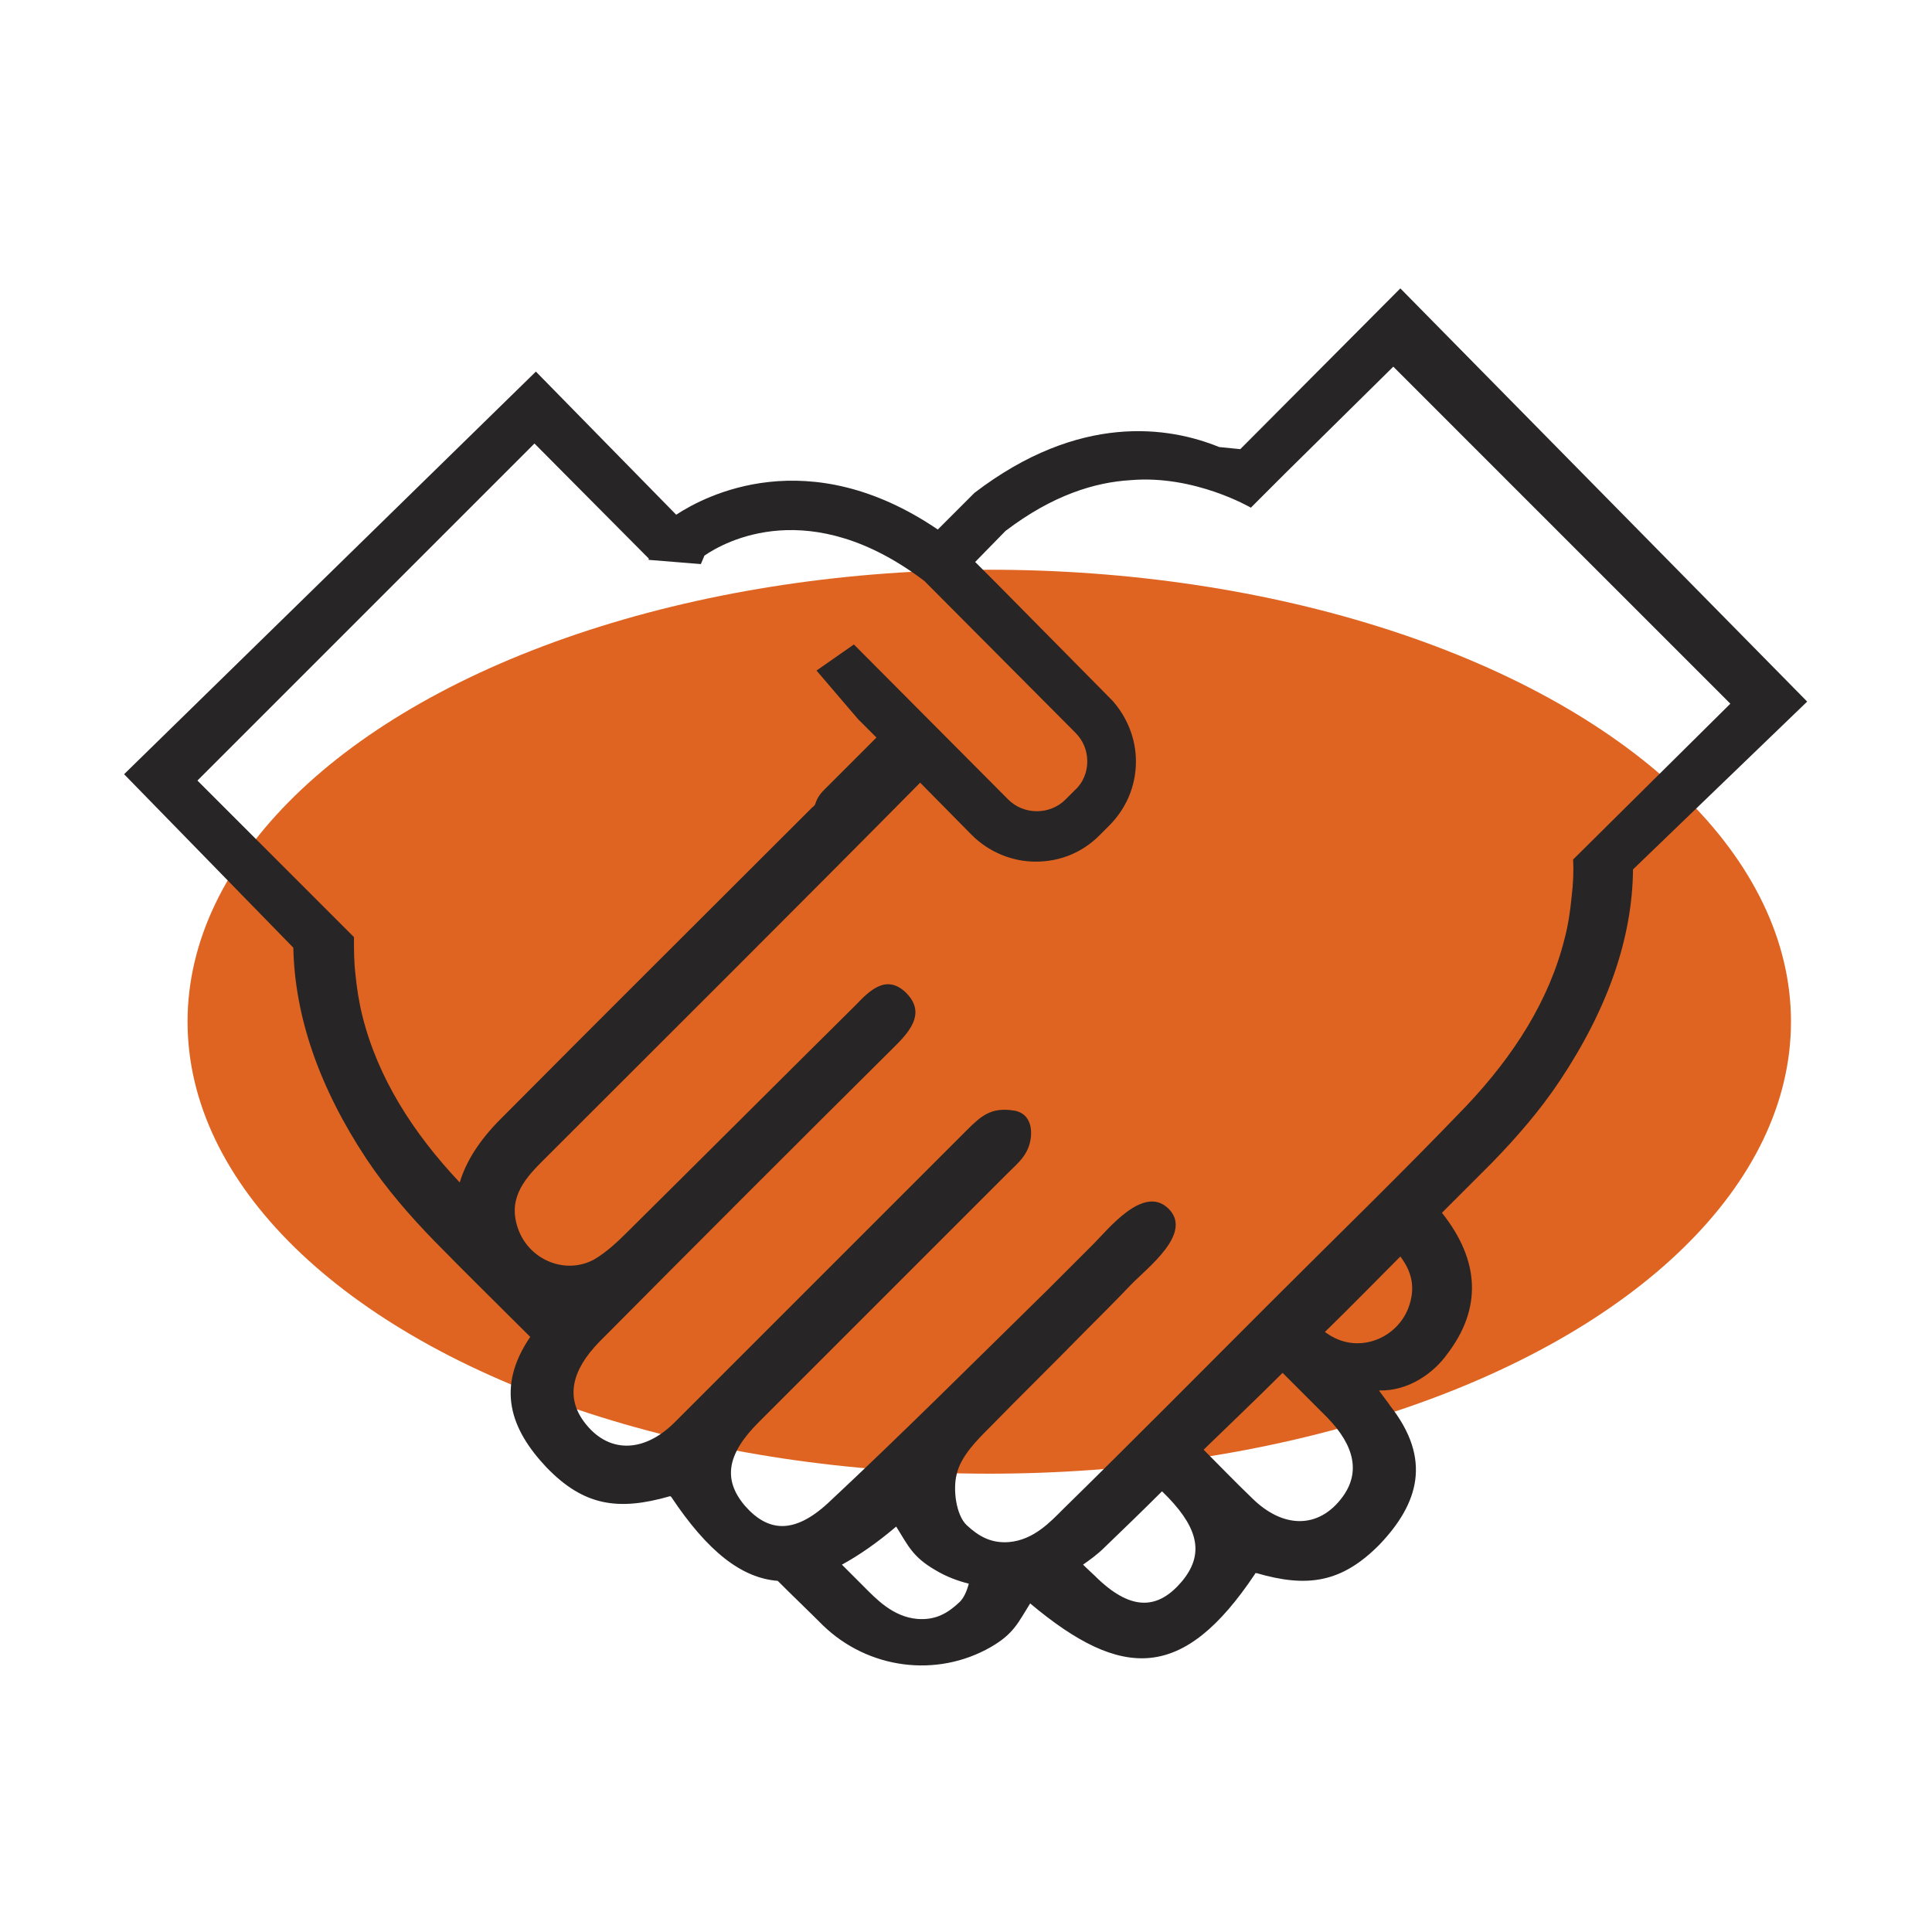
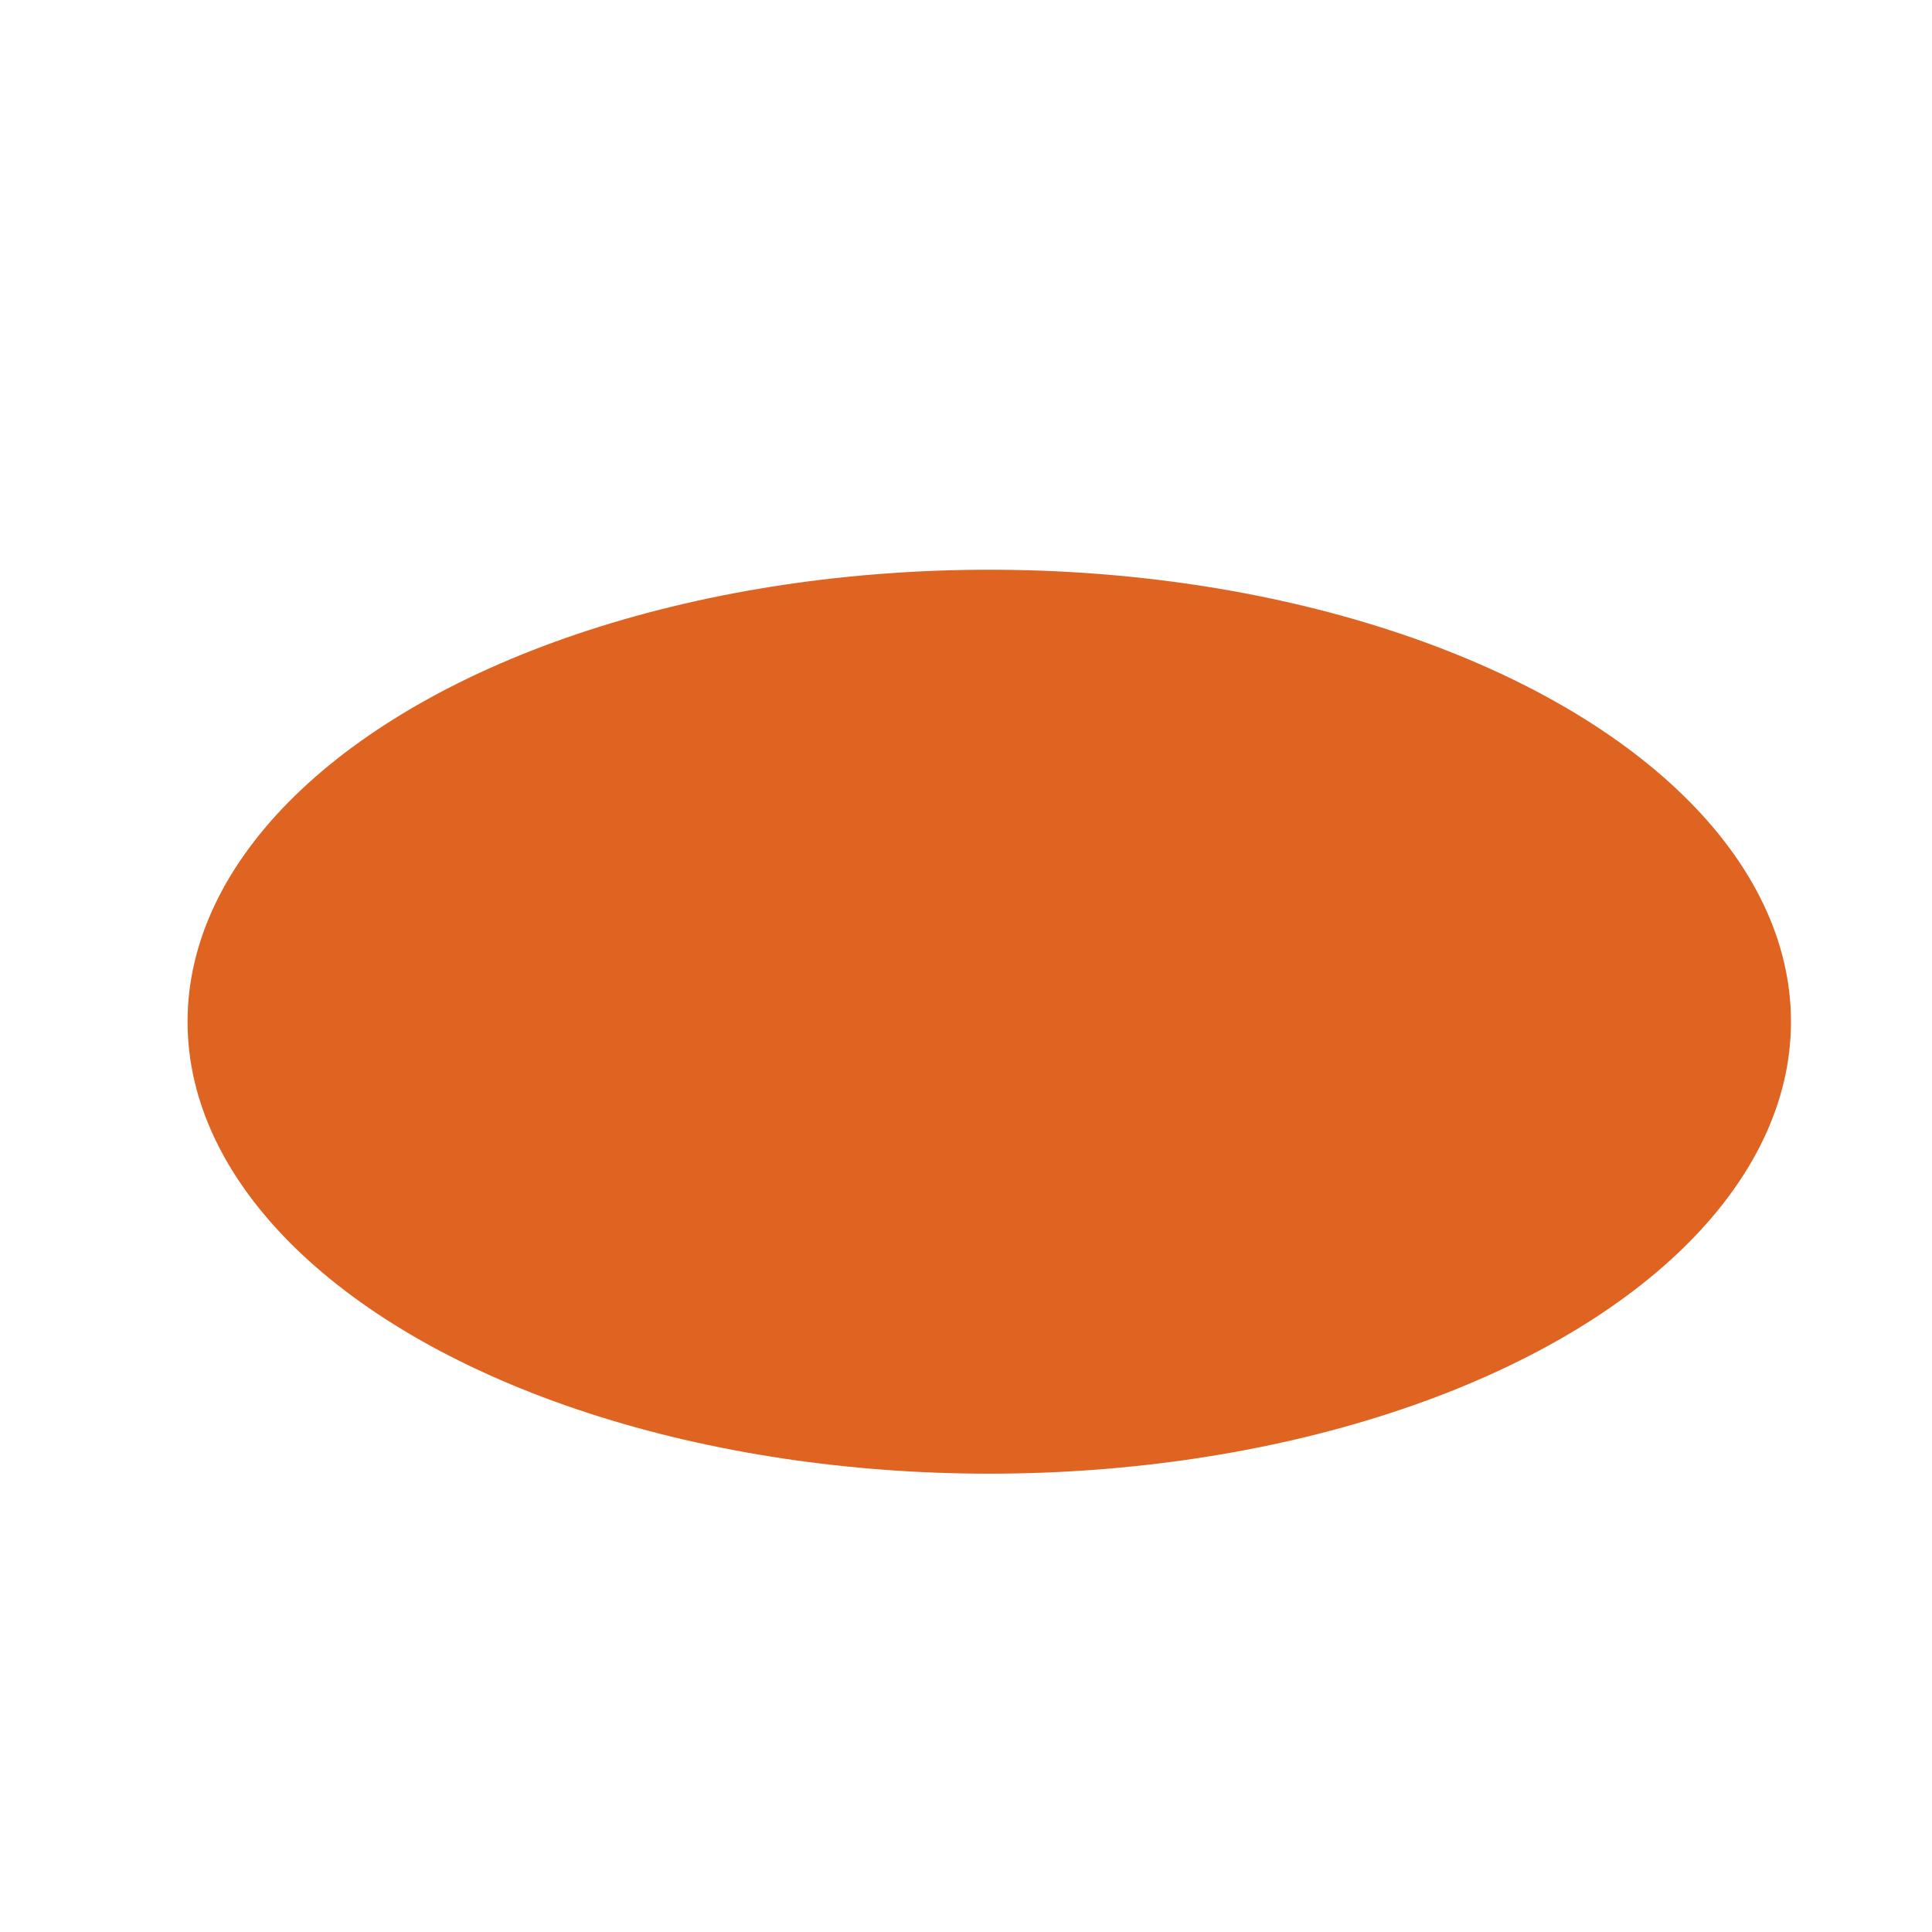
<svg xmlns="http://www.w3.org/2000/svg" version="1.1" id="Layer_1" x="0px" y="0px" viewBox="0 0 274 274" style="enable-background:new 0 0 274 274;" xml:space="preserve">
  <style type="text/css">
	.st0{fill:#DF6421;}
	.st1{fill:#272525;}
</style>
  <ellipse class="st0" cx="140.3" cy="144.9" rx="113.7" ry="64.1" />
  <g id="XMLID_3992_">
-     <path id="XMLID_3993_" class="st1" d="M198.6,40.9l-22.7,22.8c-1-0.1-2-0.2-3-0.3c-7.1-2.9-19.8-4.9-34.7,6.5l-0.3,0.3l-4.9,4.9   c-18.4-12.5-33-4.8-37.1-2.1L76,52.7l-58.4,57.1l24,24.6c0.2,9.8,3.7,19.9,10.4,30c2.8,4.2,6.1,8,9.6,11.6   c4.5,4.6,9.1,9.1,13.6,13.6c-4.9,7.2-2.8,13.1,2.3,18.5c5.3,5.5,10.2,6.2,17.5,4.1c0.1,0,0.1,0,0.2,0.1c5.2,7.8,10,11.5,15.1,11.9   c2.1,2.1,4.3,4.2,6.4,6.3c6.4,6.2,16.1,7.5,23.8,3.1c3.3-1.9,3.9-3.5,5.6-6.2c13,10.9,21.7,11.1,31.9-4.2c0-0.1,0.1-0.1,0.2-0.1   c7.2,2.1,12.1,1.4,17.5-4.1c5.4-5.7,7.5-12,1.4-19.7c0-0.1-1.6-2.1-1.5-2.1c4.3,0.1,7.8-2.6,9.6-5.1c5-6.5,4.7-13.3-0.7-20.1   c2.4-2.4,4.7-4.7,7.1-7.1c3.5-3.6,6.8-7.4,9.6-11.6c6.8-10.2,10.3-20.2,10.4-30l24.7-23.8L198.6,40.9z M65.2,167.7   c-6.6-7-11.6-14.8-13.8-23.6c-0.5-2-0.8-4-1-6c-0.2-1.7-0.2-3.4-0.2-5.2L28,110.7l47.8-47.8L91,78.2l1,1L92,79.4l7.4,0.6l0.5-1.2   c2.9-2,15-8.7,31.2,3.6l21.4,21.5c1.1,1.1,1.7,2.5,1.7,4.1c0,1.5-0.6,3-1.7,4l-1.4,1.4c-2.2,2.2-5.9,2.2-8.1,0l-21.9-22l-5.3,3.7   l5.9,6.9l2.6,2.6c-2.5,2.5-5,5-7.5,7.5c-0.6,0.6-1,1.3-1.2,2c-0.1,0.1-0.2,0.3-0.4,0.4C100.4,129.3,85.6,144,71,158.7   C68,161.7,66.1,164.7,65.2,167.7z M136.1,227.2c-1.7,1.6-3.4,2.6-6,2.4c-3.5-0.3-5.9-2.9-7.6-4.6c-1-1-2.1-2.1-3.1-3.1   c2.4-1.3,5-3.1,7.7-5.4c1.7,2.7,2.3,4.3,5.6,6.2c1.5,0.9,3.1,1.5,4.7,1.9C137.1,225.7,136.7,226.6,136.1,227.2z M167.6,224.3   c-3.3,3.9-7,4.2-11.8-0.3c-0.7-0.7-1.5-1.4-2.2-2.1c1-0.7,2.1-1.5,3-2.4c2.7-2.6,5.5-5.3,8.2-8c0.3,0.3,0.6,0.6,0.9,0.9   C170.1,217,170.7,220.6,167.6,224.3z M190.4,212.3c-3.3,4.5-8.4,4.6-12.9,0.1c-2.3-2.2-4.5-4.5-6.8-6.8c3.7-3.6,7.5-7.2,11.2-10.9   c2.1,2.1,4.2,4.2,6.3,6.3C192.2,205.1,192.9,208.9,190.4,212.3z M199.7,185.6c-1.7,4.2-6.7,6.2-10.7,4c-0.4-0.2-0.8-0.5-1.1-0.7   c3.6-3.5,7.1-7.1,10.7-10.7C200.1,180.2,200.9,182.5,199.7,185.6z M223.1,121.9c0.1,1.8,0,3.5-0.2,5.2c-0.2,2.1-0.5,4.1-1,6   c-2.2,8.8-7.2,16.6-13.9,23.7c-9.1,9.5-18.6,18.7-27.9,28c-9.8,9.8-19.5,19.6-29.4,29.3c-1.7,1.7-4.1,4.3-7.6,4.6   c-2.5,0.2-4.3-0.8-6-2.4c-1.5-1.4-2-5.1-1.4-7.3c0.6-2.5,2.8-4.7,4.7-6.6c4.5-4.6,9-9,13.5-13.6c2.2-2.2,4.4-4.4,6.5-6.6   c2.3-2.4,9-7.4,5.2-10.9c-3.5-3.2-8.4,3-10.5,5.1c-2.2,2.2-4.4,4.4-6.6,6.6c-10.3,10.1-20.5,20.3-31.1,30.2   c-4.8,4.4-8.5,4.1-11.8,0.3c-3.1-3.7-2.5-7.3,2-11.8c11.7-11.7,23.5-23.5,35.2-35.2c1.6-1.6,3.1-2.7,3.4-5.2   c0.2-1.9-0.5-3.5-2.4-3.8c-3.2-0.5-4.6,0.7-6.7,2.8c-13.8,13.8-27.6,27.6-41.4,41.4c-4.5,4.5-9.6,4.4-12.9-0.1   c-2.5-3.4-1.8-7.2,2.2-11.3c14-14.1,28-28.1,42.1-42.1c2.3-2.3,4.1-4.8,1.3-7.5c-2.7-2.5-5-0.3-7,1.8   C110.6,153.2,99.8,164,89,174.7c-1.4,1.4-3,2.9-4.7,3.9c-4,2.2-9,0.2-10.7-4c-1.7-4.3,0.5-7.1,3.2-9.8   c17.9-17.9,35.9-35.8,53.7-53.8l7.3,7.4c2.5,2.5,5.8,3.8,9.1,3.8c3.3,0,6.5-1.2,9-3.7l1.4-1.4c2.4-2.4,3.8-5.6,3.8-9.1   c0-3.2-1.2-6.2-3.3-8.6l-16.3-16.5v0l-3.2-3.2l4.3-4.4c6.7-5.1,12.7-6.9,17.7-7.2c9.1-0.8,17.1,3.9,17.1,3.9l4.8-4.8L197.6,52   l47.8,47.8L223.1,121.9z" />
-   </g>
+     </g>
</svg>